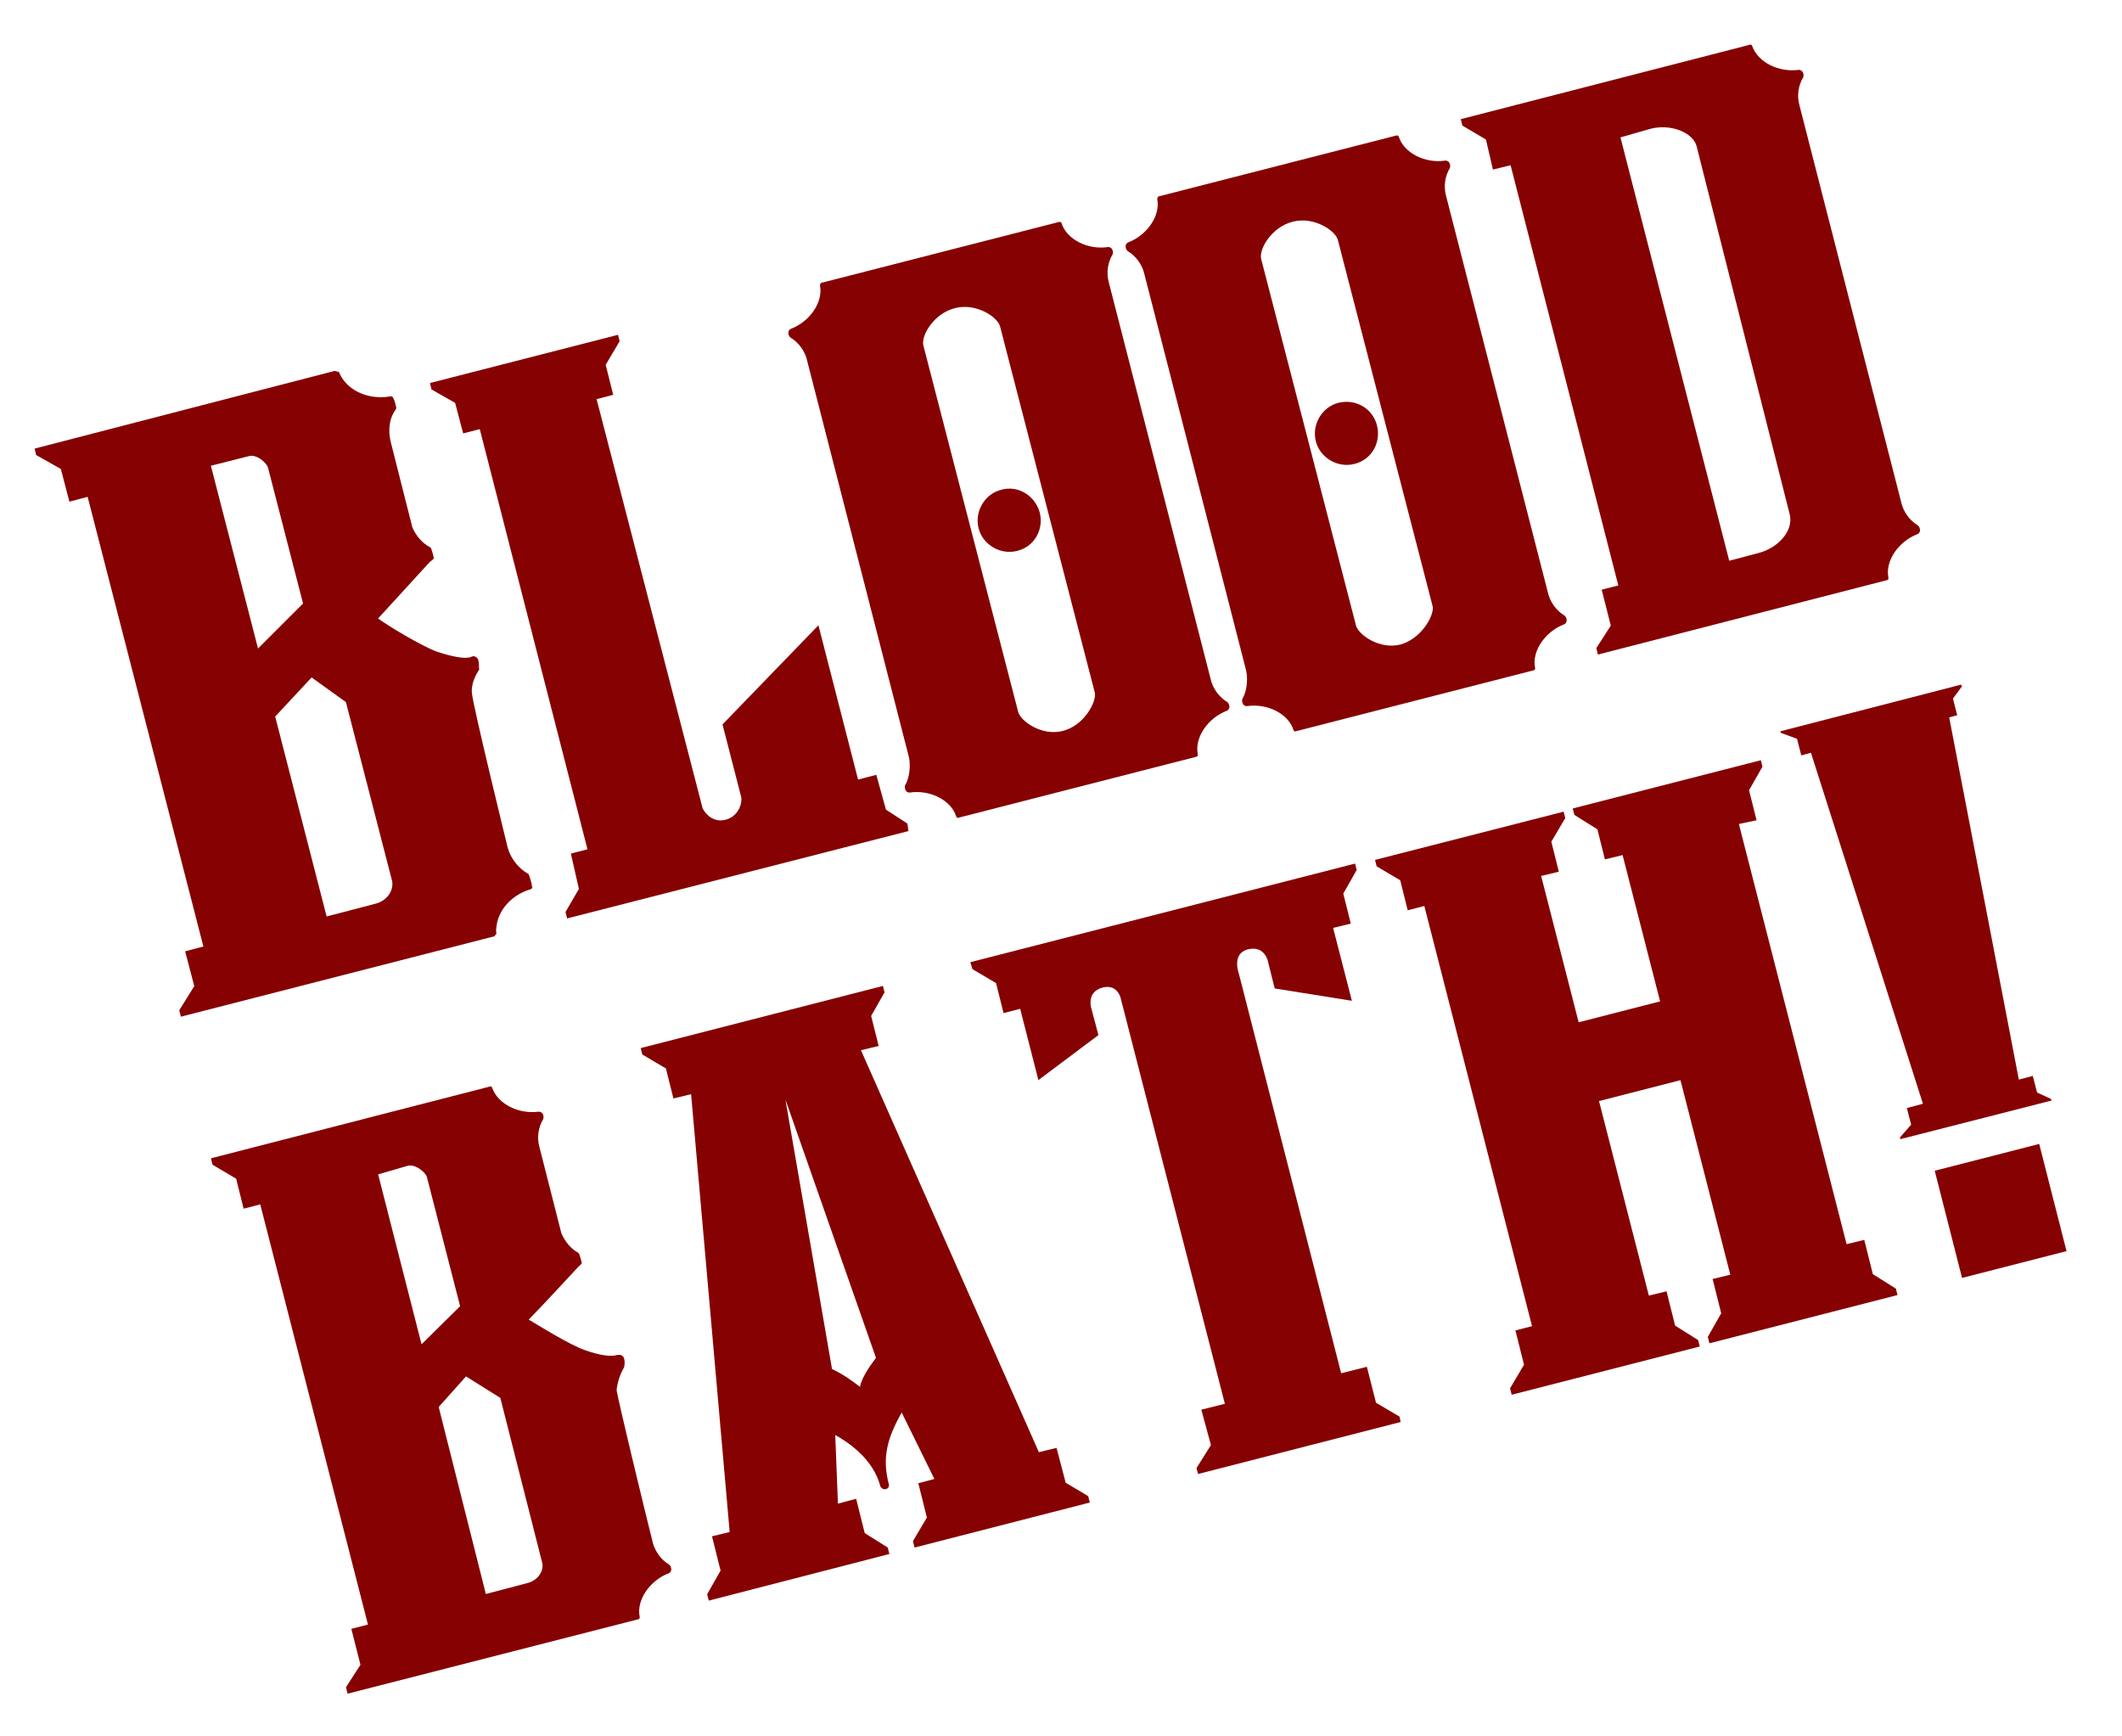
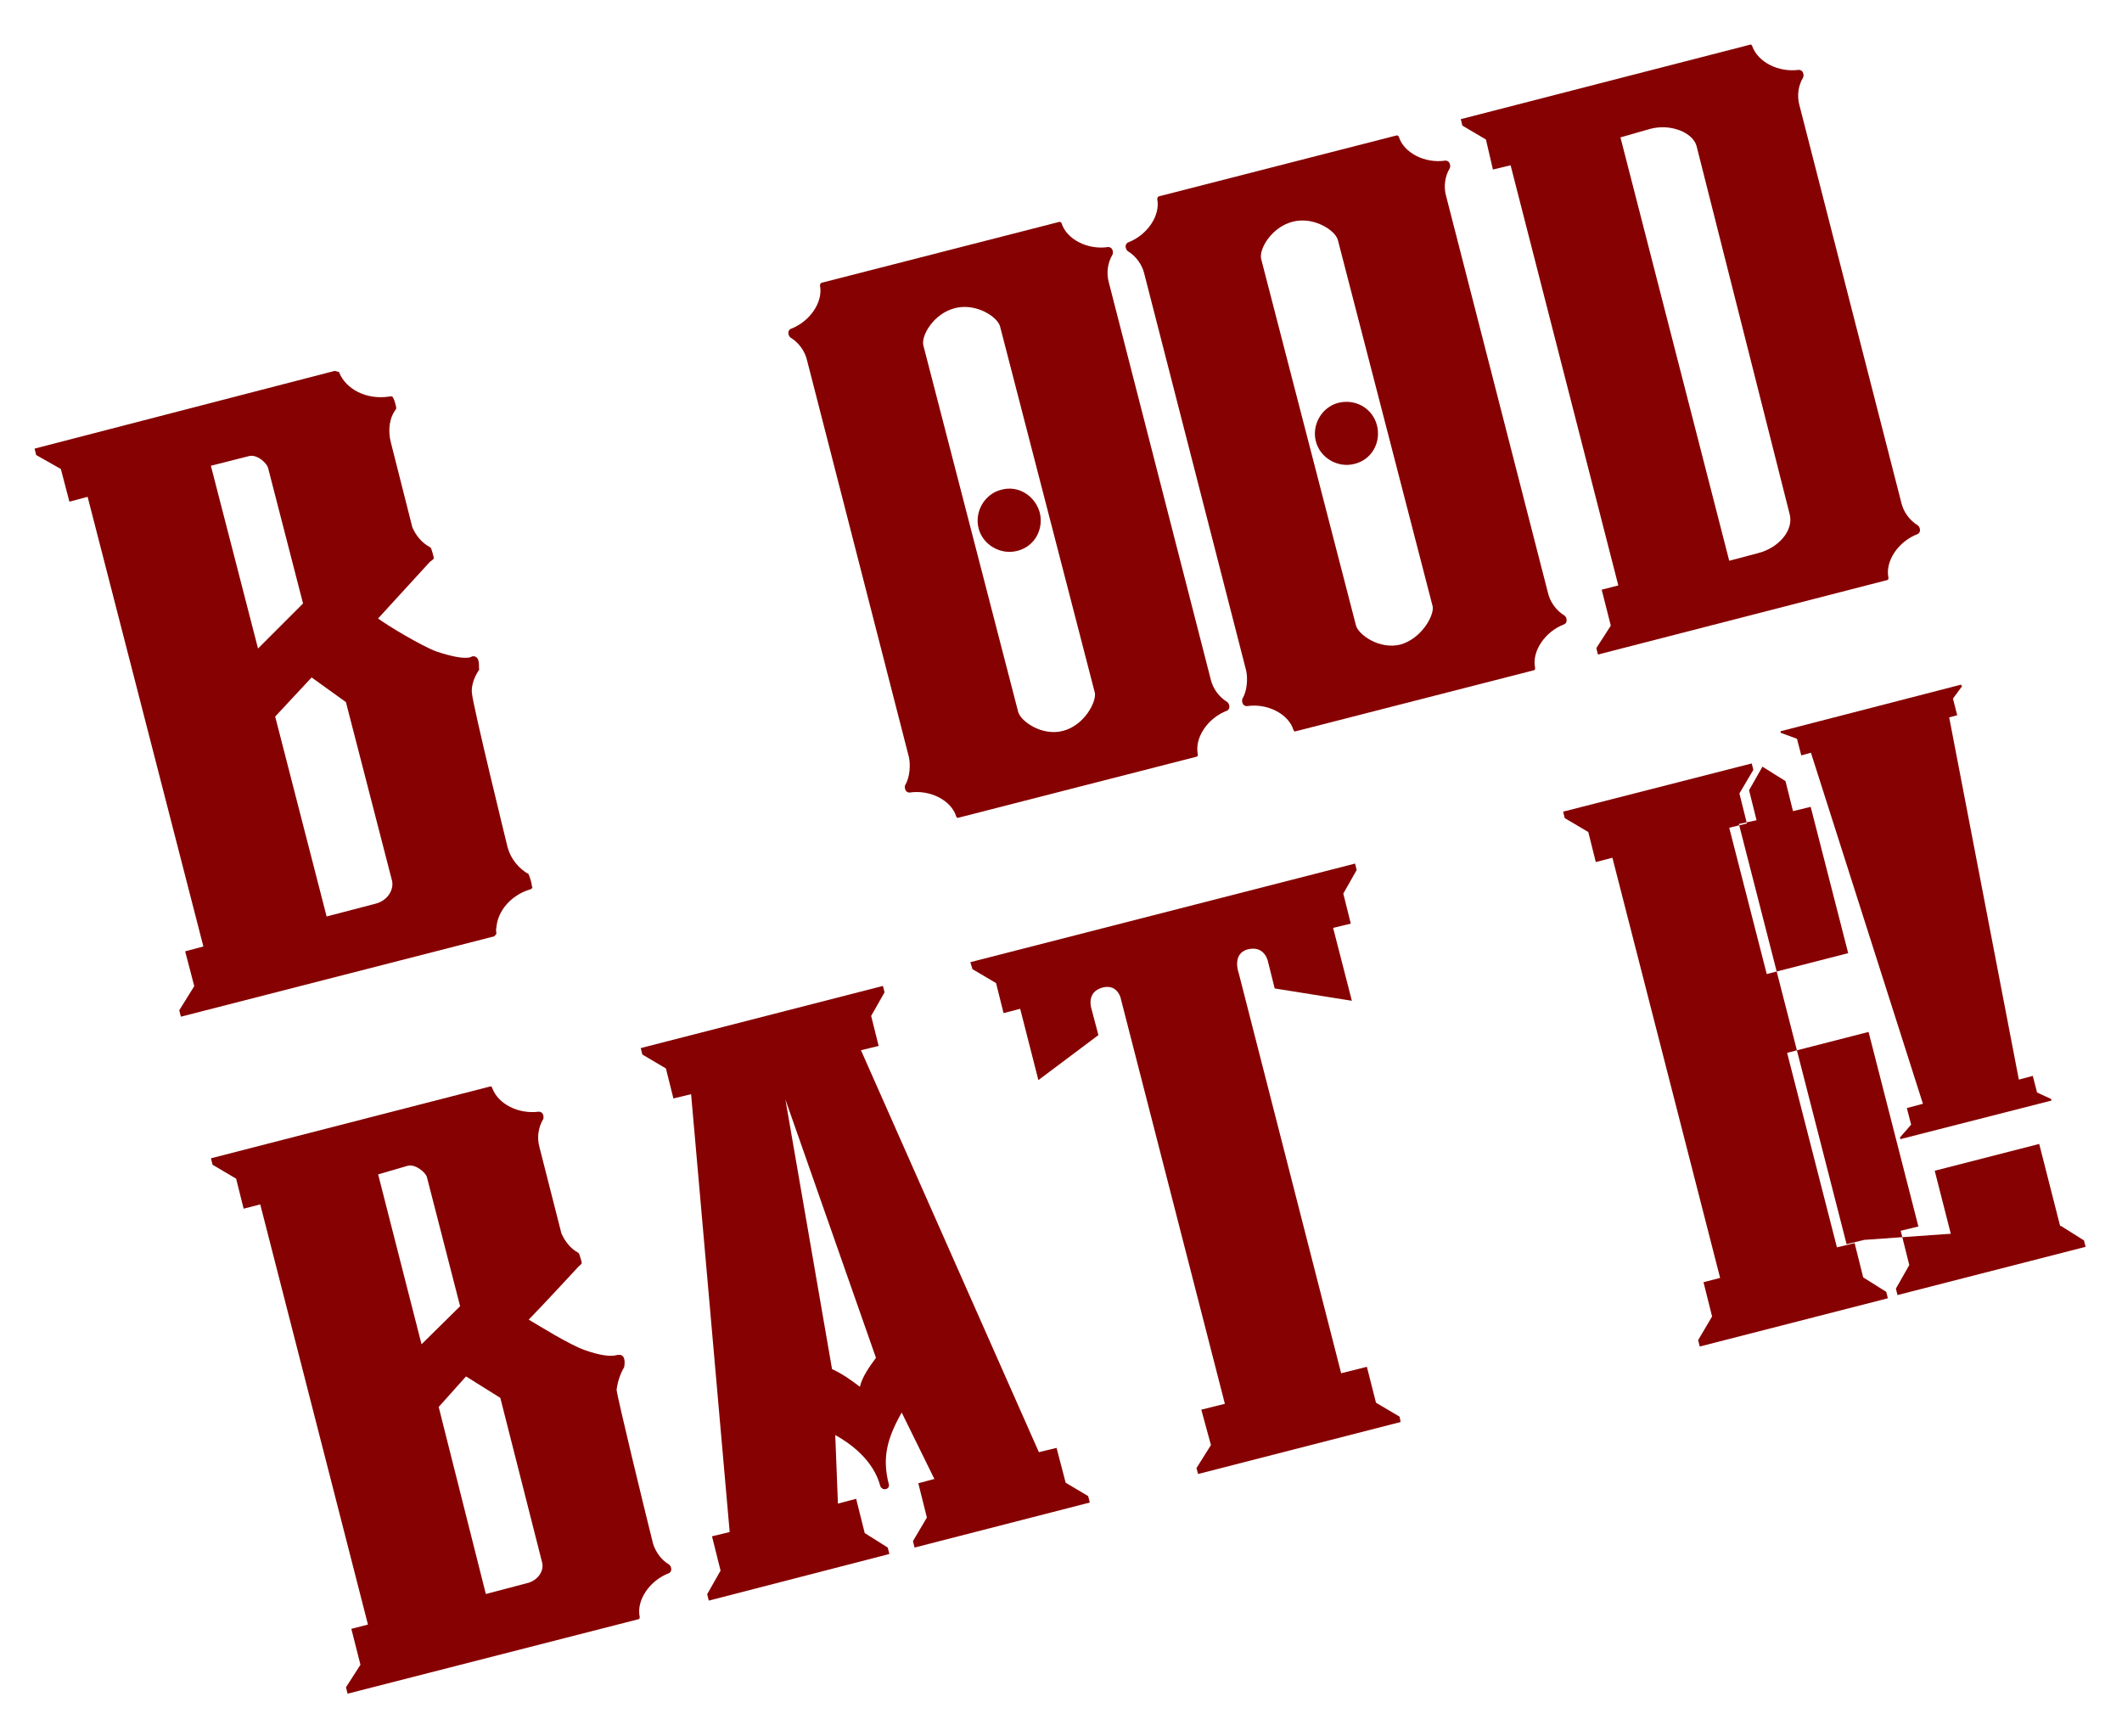
<svg xmlns="http://www.w3.org/2000/svg" version="1.1" id="Layer_1" x="0px" y="0px" viewBox="0 0 396 324" style="enable-background:new 0 0 396 324;" xml:space="preserve">
  <style type="text/css">
	.st0{fill:#860101;}
</style>
  <g>
    <g transform="translate(282.553, 264.608)">
      <g>
        <path class="st0" d="M-193.7-142c-0.5-0.3-0.8-0.1-1,0c-1.2,0.4-3.5-0.1-6.3-1c-3-1.1-9.4-5-11-6.2l9.7-10.6c0,0,0.6-0.4,0.7-0.6     c0-0.4-0.5-1.9-0.5-1.9l-0.2-0.2c-1.5-0.8-2.6-2.1-3.3-3.7l-4-15.8c-0.6-2.3-0.3-4.6,0.9-6.2c0,0,0.1-0.2,0.1-0.3     c-0.1-0.5-0.3-1.4-0.6-1.9c-0.1-0.4-0.8-0.2-0.8-0.2c-4.1,0.6-8-1.3-9.3-4.6l-0.8-0.2l-56,14.5l0.3,1.2l4.6,2.6l1.6,6.1l3.4-0.9     l21.6,83.9l-3.4,0.9l1.7,6.5l-2.8,4.5l0.3,1.2l58.5-15l0.4-0.5c-0.1-0.4-0.1-0.8,0-1.3c0.3-3,2.7-5.8,6.1-6.9c0,0,0.4,0,0.6-0.4     l-0.1-0.3c0-0.4-0.3-1.4-0.5-1.9l-0.1-0.3c-1.8-1-3.3-2.8-3.9-4.9c0,0-6.6-26.9-6.7-29c-0.1-1.4,0.5-3,1.4-4.3     C-193.3-139.7-192.9-141.5-193.7-142z M-243.2-177.7l7.1-1.8c1.5-0.4,3.4,1.3,3.6,2.3l6.5,25.2l-8.4,8.4L-243.2-177.7z      M-212.4-96l-9.2,2.4l-9.6-37.3l6.8-7.3l6.4,4.6l8.6,33.3C-209-98.6-210.2-96.6-212.4-96z" />
      </g>
    </g>
  </g>
  <g>
    <g transform="translate(336.833, 250.673)">
      <g>
-         <path class="st0" d="M-167.5-97l-4-2.6l-1.8-6.5l-3.4,0.9l-7.4-28.8l-17.9,18.5l3.5,13.6c0.2,1.5-0.8,3.7-3,4.2     c-2,0.5-3.5-0.8-4.2-2.1l-19.8-76.4l3.1-0.8l-1.4-5.6l2.6-4.4l-0.3-1.2l-35.1,9l0.3,1.2l4.4,2.5l1.5,5.7l3.1-0.8l20.1,78.4     l-3.1,0.8l1.5,6.6l-2.5,4.3l0.3,1.2l63.7-16.3L-167.5-97z" />
-       </g>
+         </g>
    </g>
  </g>
  <g>
    <g transform="translate(386.623, 237.891)">
      <g>
        <path class="st0" d="M-179.7-185.2c-0.5-1.8-0.2-3.7,0.7-5.2c0,0,0.2-0.5-0.1-1c-0.2-0.4-0.7-0.4-0.7-0.4     c-3.9,0.6-7.8-1.5-8.7-4.4c0,0-0.1-0.3-0.4-0.3l-44.5,11.4c-0.2,0.2-0.2,0.5-0.2,0.5c0.6,3-1.8,6.7-5.5,8.1c0,0-0.4,0.2-0.4,0.7     c0,0.6,0.4,0.9,0.4,0.9c1.5,0.9,2.7,2.5,3.1,4.3l19,74c0.3,1.4,0.2,3.7-0.7,5.2c0,0-0.2,0.5,0.1,1c0.2,0.4,0.7,0.4,0.7,0.4     c3.9-0.6,7.8,1.5,8.7,4.4c0,0,0.1,0.4,0.4,0.3l44.5-11.4c0.3-0.1,0.2-0.5,0.2-0.5c-0.6-3,1.8-6.7,5.5-8.1c0,0,0.4-0.2,0.4-0.7     c0-0.6-0.4-0.9-0.4-0.9c-1.5-0.9-2.7-2.5-3.1-4.3L-179.7-185.2z M-188.3-101.5c-3.9,1-7.8-1.8-8.3-3.5l-17.7-68.4     c-0.5-1.8,1.9-6,5.9-7c3.9-1,7.9,1.6,8.4,3.4l17.7,68.4C-182-106.9-184.3-102.5-188.3-101.5z M-199.8-146.5     c-3.1,0.8-5,4.1-4.2,7.2c0.8,3.1,4.1,5,7.2,4.2c3.3-0.8,5-4.1,4.2-7.2C-193.5-145.4-196.6-147.4-199.8-146.5z" />
      </g>
    </g>
  </g>
  <g>
    <g transform="translate(433.863, 225.763)">
      <g>
        <path class="st0" d="M-164-189.2c-0.5-1.8-0.2-3.7,0.7-5.2c0,0,0.2-0.5-0.1-1c-0.2-0.4-0.7-0.4-0.7-0.4c-3.9,0.6-7.8-1.5-8.7-4.4     c0,0-0.1-0.3-0.4-0.3l-44.5,11.4c-0.2,0.2-0.2,0.5-0.2,0.5c0.6,3-1.8,6.7-5.5,8.1c0,0-0.4,0.2-0.4,0.7c0,0.6,0.4,0.9,0.4,0.9     c1.5,0.9,2.7,2.5,3.1,4.3l19,74c0.3,1.4,0.2,3.7-0.7,5.2c0,0-0.2,0.5,0.1,1c0.2,0.4,0.7,0.4,0.7,0.4c3.9-0.6,7.8,1.5,8.7,4.4     c0,0,0.1,0.4,0.4,0.3l44.5-11.4c0.3-0.1,0.2-0.5,0.2-0.5c-0.6-3,1.8-6.7,5.5-8.1c0,0,0.4-0.2,0.4-0.7c0-0.6-0.4-0.9-0.4-0.9     c-1.5-0.9-2.7-2.5-3.1-4.3L-164-189.2z M-172.5-105.5c-3.9,1-7.8-1.8-8.3-3.5l-17.7-68.4c-0.5-1.8,1.9-6,5.9-7     c3.9-1,7.9,1.6,8.4,3.4l17.7,68.4C-166.2-110.9-168.6-106.6-172.5-105.5z M-184.1-150.6c-3.1,0.8-5,4.1-4.2,7.2     c0.8,3.1,4.1,5,7.2,4.2c3.3-0.8,5-4.1,4.2-7.2C-177.7-149.5-180.8-151.4-184.1-150.6z" />
      </g>
    </g>
  </g>
  <g>
    <g transform="translate(481.103, 213.635)">
      <g>
        <path class="st0" d="M-145.3-194c-0.5-1.8-0.2-3.7,0.7-5.2c0,0,0.2-0.5-0.1-1c-0.2-0.4-0.7-0.4-0.7-0.4c-3.8,0.5-7.6-1.4-8.7-4.4     c0,0-0.1-0.4-0.4-0.3l-54,13.9l0.3,1.2l4.4,2.6l1.3,5.6l3.3-0.8l20.1,78.4l-3.1,0.8l1.7,6.7l-2.7,4.2l0.3,1.2l54-13.9     c0.3-0.1,0.2-0.5,0.2-0.5c-0.6-3,1.8-6.7,5.5-8.1c0,0,0.4-0.2,0.4-0.7c0-0.6-0.4-0.9-0.4-0.9c-1.5-0.9-2.7-2.5-3.1-4.3     L-145.3-194z M-173.1-189.6c3.8-1,7.9,0.7,8.6,3.2l17.4,68.8c0.7,2.9-2,6.2-6,7.2l-5.3,1.4l-20.3-79L-173.1-189.6z" />
      </g>
    </g>
  </g>
  <g>
    <g transform="translate(306.166, 359.133)">
      <g>
        <path class="st0" d="M-189.7-104c0,0,0.4-1.7-0.4-2.2c-0.3-0.2-0.8-0.1-0.9-0.1c-1.2,0.4-3.5,0-6-0.9c-2.9-1-8.8-4.7-10.5-5.7     c2-2,9.3-9.9,9.3-9.9s0.5-0.4,0.6-0.6c0-0.4-0.5-1.8-0.5-1.8l-0.2-0.2c-1.3-0.7-2.4-2-3.1-3.6l-4.1-16.1     c-0.5-1.8-0.2-3.7,0.7-5.2c0,0,0.2-0.5-0.1-1c-0.2-0.4-0.7-0.4-0.7-0.4c-3.8,0.5-7.6-1.4-8.7-4.4c0,0-0.1-0.4-0.4-0.3l-52.1,13.4     l0.3,1.2l4.4,2.6l1.4,5.6l3.1-0.8l20.1,78.4l-3.1,0.8l1.7,6.7l-2.7,4.2l0.3,1.2l54.3-13.9c0.3-0.1,0.2-0.5,0.2-0.5     c-0.6-3,1.8-6.7,5.5-8.1c0,0,0.4-0.2,0.4-0.7c0-0.6-0.4-0.9-0.4-0.9c-1.4-0.8-2.5-2.3-3-3.9c-1.7-6.8-6.6-27-6.8-28.7     C-190.9-101.4-190.4-102.8-189.7-104z M-230.1-141.6c1.5-0.4,3.4,1.3,3.6,2.1l6.2,24.1l-7.2,7.1l-8.1-31.7L-230.1-141.6z      M-205-67.6c0.4,1.5-0.7,3.4-2.9,3.9l-7.6,2l-8.8-34.9l5.1-5.7l6.4,4L-205-67.6z" />
      </g>
    </g>
  </g>
  <g>
    <g transform="translate(356.671, 346.167)">
      <g>
        <path class="st0" d="M-157.8-69.5l-1.7-6.5l-3.3,0.8l-33.2-75l3.3-0.8l-1.4-5.6l2.5-4.4l-0.3-1.2l-45.2,11.6l0.3,1.2l4.4,2.6     l1.4,5.6l3.3-0.8l7.2,81.7l-3.3,0.8l1.6,6.4l-2.5,4.4l0.3,1.2l33.7-8.7l-0.3-1.2l-4.3-2.7l-1.6-6.4l-3.4,0.9l-0.5-12.8     c2.7,1.5,7.1,4.6,8.4,9.5c0.1,0.4,0.6,0.7,1,0.6c0.5-0.1,0.7-0.5,0.6-0.9c-1.3-5-0.3-8.6,2.4-13.4l6.1,12.4l-3,0.8l1.6,6.4     l-2.6,4.4l0.3,1.2l32.7-8.4l-0.3-1.2L-157.8-69.5z M-196.2-87.4c-1.3-1-3.2-2.4-5.2-3.3l-8.7-50.3l16.9,48.2     C-194.4-91.2-195.8-89.2-196.2-87.4z" />
      </g>
    </g>
  </g>
  <g>
    <g transform="translate(412.481, 331.839)">
      <g>
        <path class="st0" d="M-231-151l4.4,2.6l1.4,5.6l3.1-0.8l3.4,13.3l11.2-8.4l-1.3-4.9c0,0-1.1-3.2,2.2-4c1.9-0.4,2.8,0.7,3.2,1.8     l19.5,75.9l-4.4,1.1l1.8,6.6l-2.7,4.3l0.3,1.1l37.8-9.7l-0.2-1l-4.4-2.6l-1.7-6.7l-4.8,1.2l-19.1-74.6c0,0-1.4-3.7,1.7-4.5     c3.3-0.8,3.8,2.5,3.8,2.5l1.2,4.8l14.4,2.3l-3.5-13.6l3.3-0.8l-1.4-5.6l2.5-4.4l-0.3-1.2l-71.8,18.4L-231-151z" />
      </g>
    </g>
  </g>
  <g>
    <g transform="translate(468.904, 317.353)">
      <g>
-         <path class="st0" d="M-141.1-164.3l-1.4-5.6l2.5-4.4l-0.3-1.2l-35.1,9l0.3,1.2l4.3,2.7l1.4,5.6l3.3-0.8l7,27.3l-15.2,3.9l-7-27.3     l3.3-0.8l-1.4-5.6l2.6-4.4l-0.3-1.2l-35.2,9l0.3,1.2l4.4,2.6l1.4,5.6l3.1-0.8l20.1,78.4l-3.1,0.8l1.6,6.4l-2.6,4.4l0.3,1.2     l35.1-9l-0.3-1.2l-4.3-2.7l-1.6-6.4l-3.3,0.8l-9.3-36.3l15.2-3.9l9.3,36.3l-3.3,0.8l1.6,6.4l-2.5,4.4l0.3,1.2l35.1-9l-0.3-1.2     l-4.3-2.7L-121-86l-3.3,0.8l-20.1-78.4L-141.1-164.3z" />
+         <path class="st0" d="M-141.1-164.3l-1.4-5.6l2.5-4.4l-0.3-1.2l0.3,1.2l4.3,2.7l1.4,5.6l3.3-0.8l7,27.3l-15.2,3.9l-7-27.3     l3.3-0.8l-1.4-5.6l2.6-4.4l-0.3-1.2l-35.2,9l0.3,1.2l4.4,2.6l1.4,5.6l3.1-0.8l20.1,78.4l-3.1,0.8l1.6,6.4l-2.6,4.4l0.3,1.2     l35.1-9l-0.3-1.2l-4.3-2.7l-1.6-6.4l-3.3,0.8l-9.3-36.3l15.2-3.9l9.3,36.3l-3.3,0.8l1.6,6.4l-2.5,4.4l0.3,1.2l35.1-9l-0.3-1.2     l-4.3-2.7L-121-86l-3.3,0.8l-20.1-78.4L-141.1-164.3z" />
      </g>
    </g>
  </g>
  <g>
    <g transform="translate(526.55, 302.554)">
      <g>
        <path class="st0" d="M-160.6-174.8l-33.7,8.7l0.1,0.3l3,1.1l0.8,3.1l1.8-0.5l20.9,65.5l-3,0.8l0.8,3.1l-2.1,2.4l0.1,0.3l28.2-7.2     l-0.1-0.3l-2.6-1.2l-0.8-3.1l-2.6,0.7l-13-67.6l1.5-0.4l-0.8-3.1l1.7-2.3L-160.6-174.8z M-140.9-69.1l-5.1-20l-19.5,5l5.1,20     L-140.9-69.1z" />
      </g>
    </g>
  </g>
</svg>